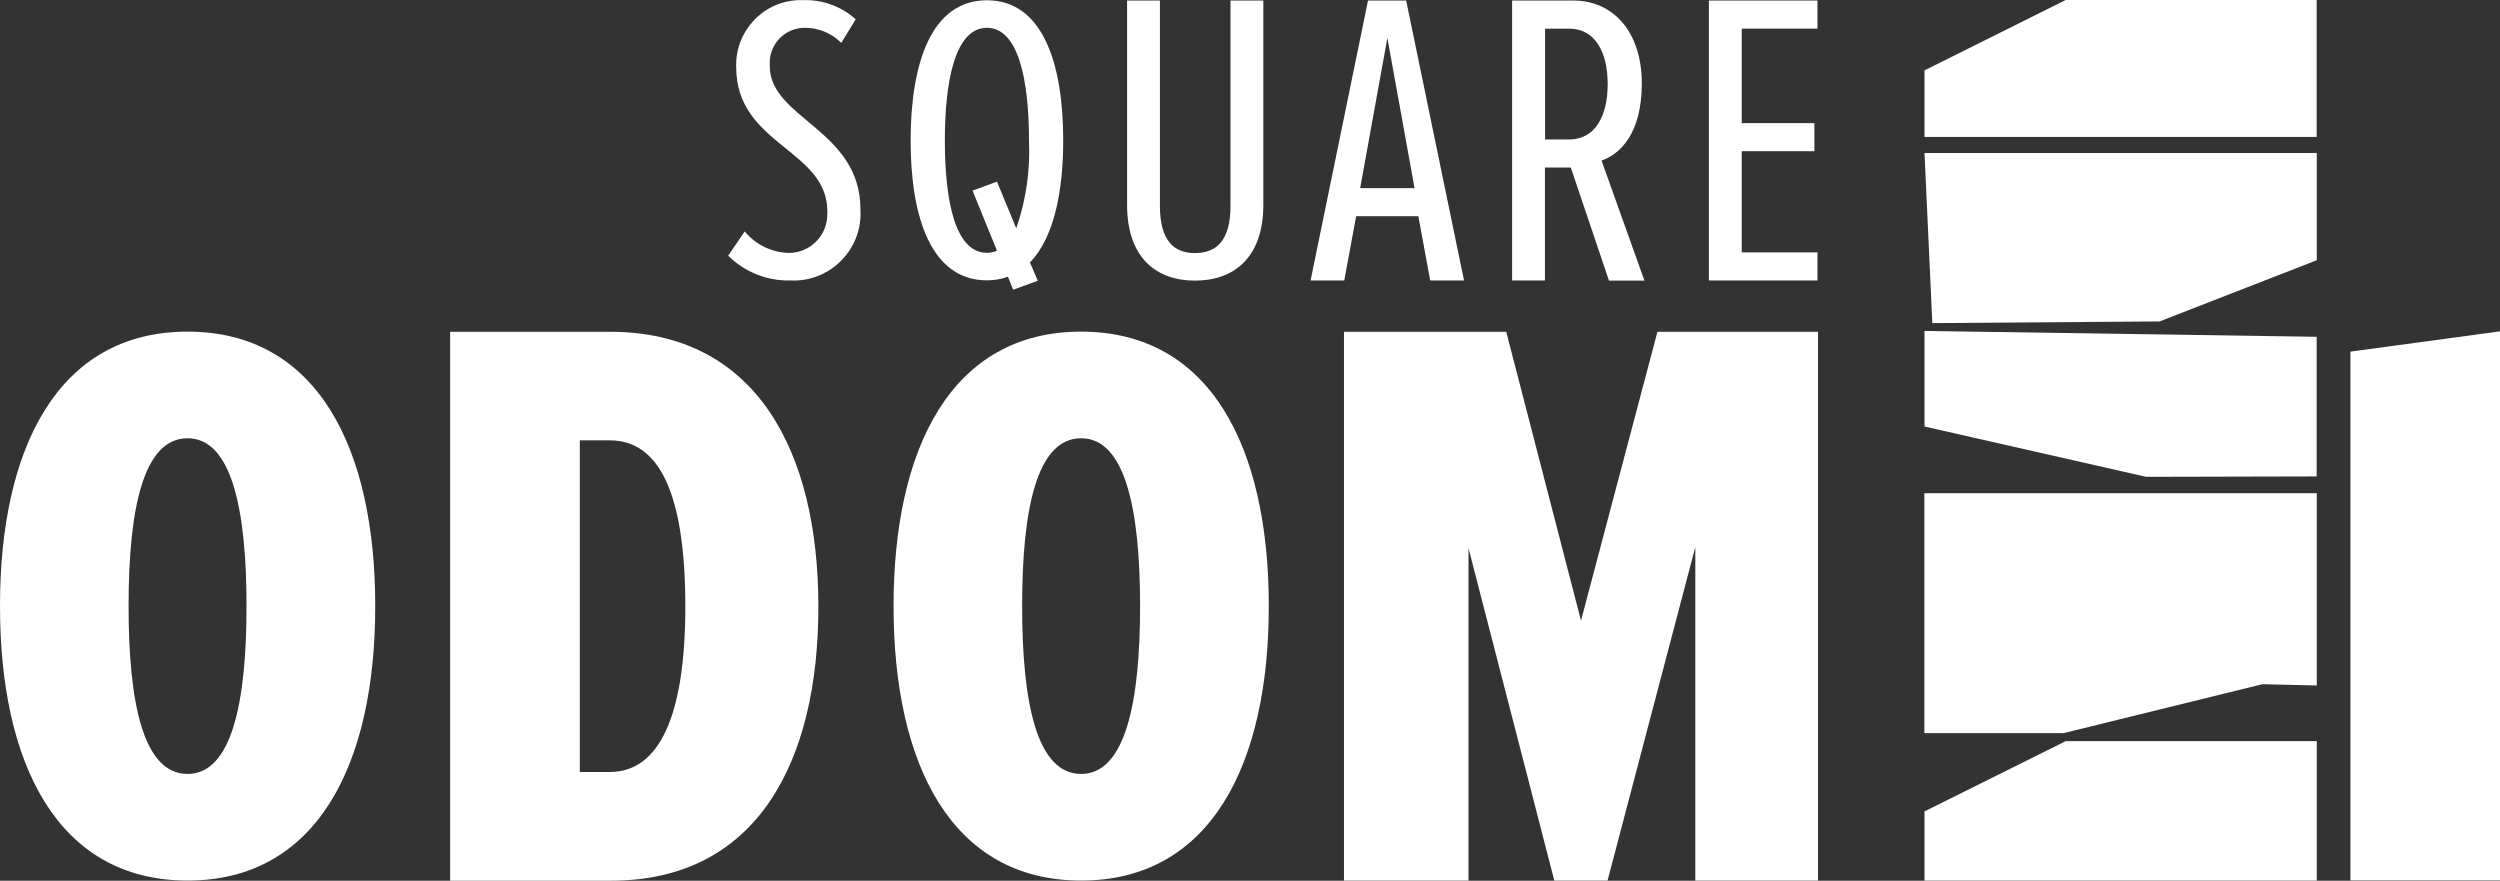
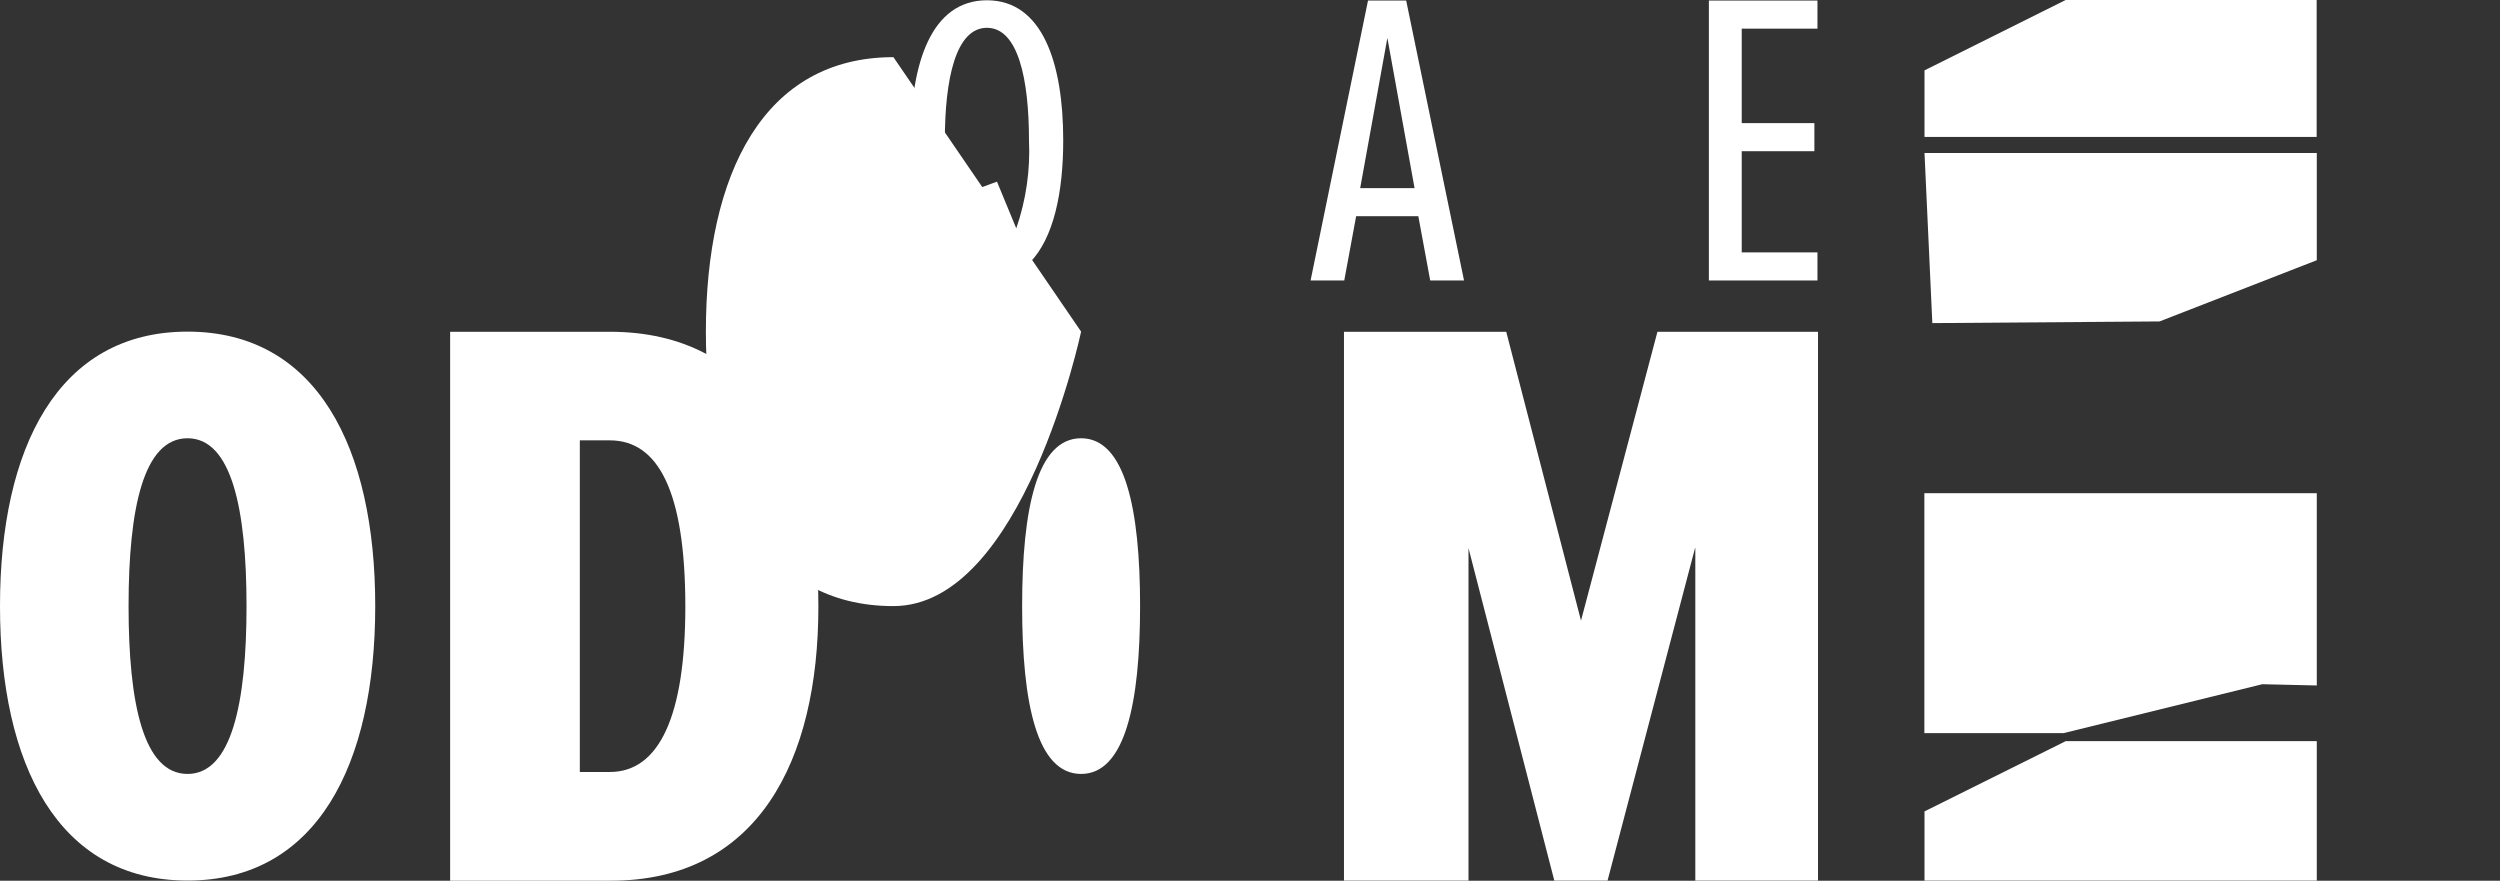
<svg xmlns="http://www.w3.org/2000/svg" id="Layer_1" viewBox="0 0 178.89 63.02">
  <rect x="0" y="0" width="178.89" height="63.02" fill="#333333" stroke="none" />
  <defs>
    <style>.cls-1{fill:#fff;}</style>
  </defs>
  <g id="Group_5223">
    <g id="Group_5220">
      <path id="Path_5910" class="cls-1" d="m137.71,63.01v-4.95l10.11-5.03h17.96v9.98h-28.06Z" />
      <path id="Path_5911" class="cls-1" d="m137.7,35.28v17.18h9.96l14.22-3.5,3.9.09v-13.76s-28.08,0-28.08,0Z" />
-       <path id="Path_5912" class="cls-1" d="m137.71,23.69v6.83l15.86,3.6,12.2-.03v-9.99l-28.06-.42Z" />
      <path id="Path_5913" class="cls-1" d="m137.71,10.95l.56,12.17,16.26-.12,11.25-4.38v-7.67h-28.06Z" />
      <path id="Path_5914" class="cls-1" d="m137.71,5.04v4.76h28.06V0h-17.96l-10.11,5.04Z" />
-       <path id="Path_5915" class="cls-1" d="m168.19,25.15v37.85h10.7V23.71l-10.7,1.45Z" />
    </g>
    <g id="Group_5221">
      <path id="Path_5916" class="cls-1" d="m99.27,2.74l-1.94,10.72h3.89l-1.94-10.72Zm3.07,17.33l-.85-4.6h-4.45l-.85,4.6h-2.41L97.89.04h2.73l4.14,20.03h-2.41Z" />
      <path id="Path_5917" class="cls-1" d="m122.28,20.07V.04h7.77v2.01h-5.42v6.76h5.2v2.01h-5.2v7.24h5.42v2.01h-7.77Z" />
-       <path id="Path_5918" class="cls-1" d="m52.1,18.3l1.19-1.74c.78.95,1.94,1.51,3.17,1.54,1.53-.01,2.75-1.26,2.74-2.79,0-.07,0-.14,0-.2,0-4.42-6.52-4.74-6.52-10.3-.09-2.56,1.9-4.71,4.46-4.8.12,0,.24,0,.36,0,1.37-.04,2.71.45,3.73,1.37l-1.03,1.69c-.7-.71-1.67-1.1-2.67-1.08-1.39.03-2.49,1.18-2.45,2.57,0,.05,0,.11,0,.16,0,3.78,6.49,4.54,6.49,10.27.16,2.65-1.87,4.93-4.52,5.08-.15,0-.31.01-.46,0-1.67.05-3.29-.59-4.48-1.77" />
      <path id="Path_5919" class="cls-1" d="m71.34,17.94l-1.75-4.3,1.75-.64,1.38,3.34c.7-2.02,1.01-4.16.91-6.3,0-4.39-.78-8.05-3.01-8.05s-3.01,3.66-3.01,8.05.75,8.05,3.01,8.05c.25,0,.49-.05.72-.15m-6.18-7.9C65.17,4.52,66.64.02,70.62.02s5.46,4.5,5.46,10.02c0,3.75-.69,7-2.38,8.74l.56,1.31-1.76.64-.38-.93c-.48.18-.99.26-1.5.26-3.98,0-5.46-4.5-5.46-10.02" />
-       <path id="Path_5920" class="cls-1" d="m80.65,14.65V.04h2.35v14.7c0,2.48,1,3.37,2.51,3.37s2.54-.88,2.54-3.37V.04h2.35v14.61c0,3.81-2.13,5.43-4.89,5.43s-4.86-1.62-4.86-5.43" />
-       <path id="Path_5921" class="cls-1" d="m115.04,6.02c0-2.31-.91-3.97-2.76-3.97h-1.72v7.93h1.72c1.85,0,2.76-1.65,2.76-3.97m.09,14.06l-2.73-8.08h-1.85v8.08h-2.35V.04h4.39c2.85,0,4.89,2.25,4.89,5.92s-1.6,5.08-2.88,5.53l3.07,8.59h-2.54Z" />
    </g>
    <g id="Group_5222">
      <path id="Path_5922" class="cls-1" d="m121.29,39.22l-6.26,23.79h-3.81l-6.14-23.79v23.79h-8.91V23.74h11.61l5.35,20.67,5.47-20.67h11.49v39.27h-8.78v-23.79Z" />
      <path id="Path_5923" class="cls-1" d="m43.64,55.24c3.5,0,5.4-3.94,5.4-11.84,0-8.3-1.97-11.89-5.4-11.89h-2.15v23.73h2.15Zm-11.43-31.5h11.43c10.5,0,14.92,8.6,14.92,19.67s-4.36,19.61-14.86,19.61h-11.49V23.74Z" />
      <path id="Path_5924" class="cls-1" d="m13.42,31.36c-3.15,0-4.22,5.01-4.22,12.01s1.07,12.01,4.22,12.01,4.22-5.07,4.22-12.01-1.07-12.01-4.22-12.01m0-7.63c9.27,0,13.43,8.31,13.43,19.64s-4.16,19.64-13.43,19.64S0,54.7,0,43.37s4.15-19.64,13.42-19.64" />
-       <path id="Path_5925" class="cls-1" d="m77.36,31.36c-3.15,0-4.22,5.01-4.22,12.01s1.07,12.01,4.22,12.01,4.22-5.07,4.22-12.01-1.07-12.01-4.22-12.01m0-7.63c9.27,0,13.43,8.31,13.43,19.64s-4.16,19.64-13.43,19.64-13.42-8.31-13.42-19.64,4.16-19.64,13.42-19.64" />
+       <path id="Path_5925" class="cls-1" d="m77.36,31.36c-3.15,0-4.22,5.01-4.22,12.01s1.07,12.01,4.22,12.01,4.22-5.07,4.22-12.01-1.07-12.01-4.22-12.01m0-7.63s-4.16,19.64-13.43,19.64-13.42-8.31-13.42-19.64,4.16-19.64,13.42-19.64" />
    </g>
  </g>
</svg>